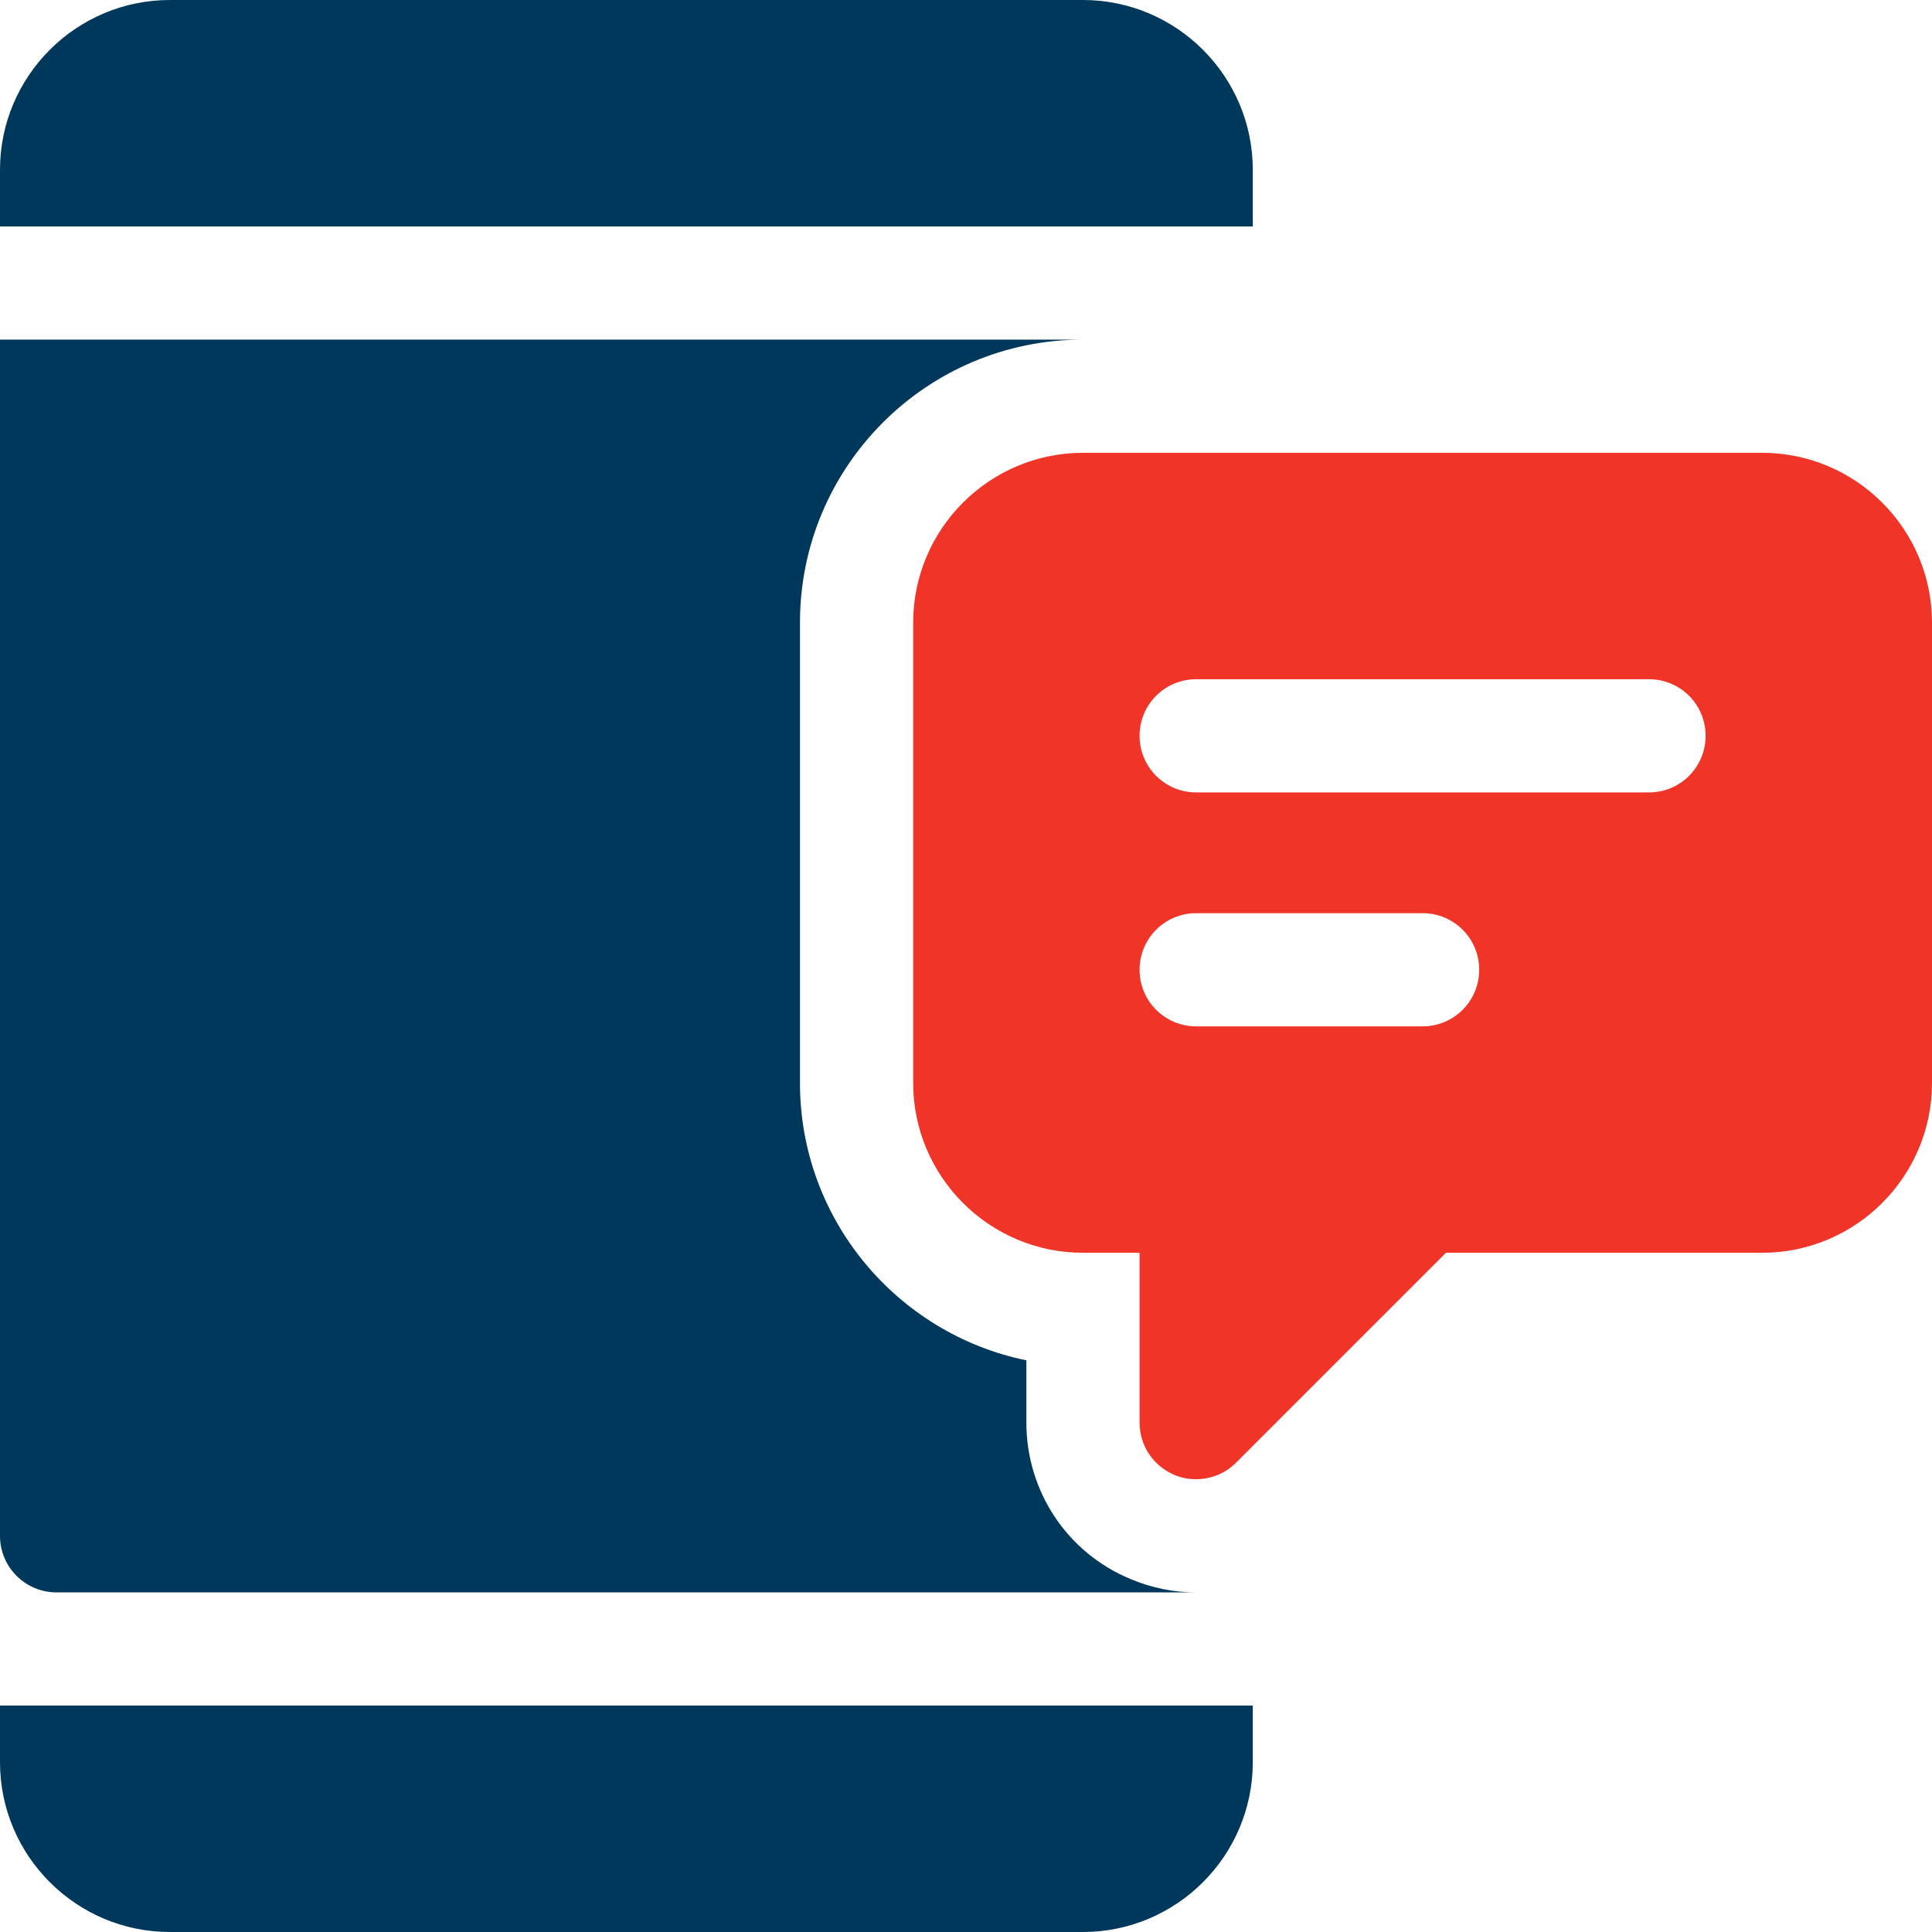
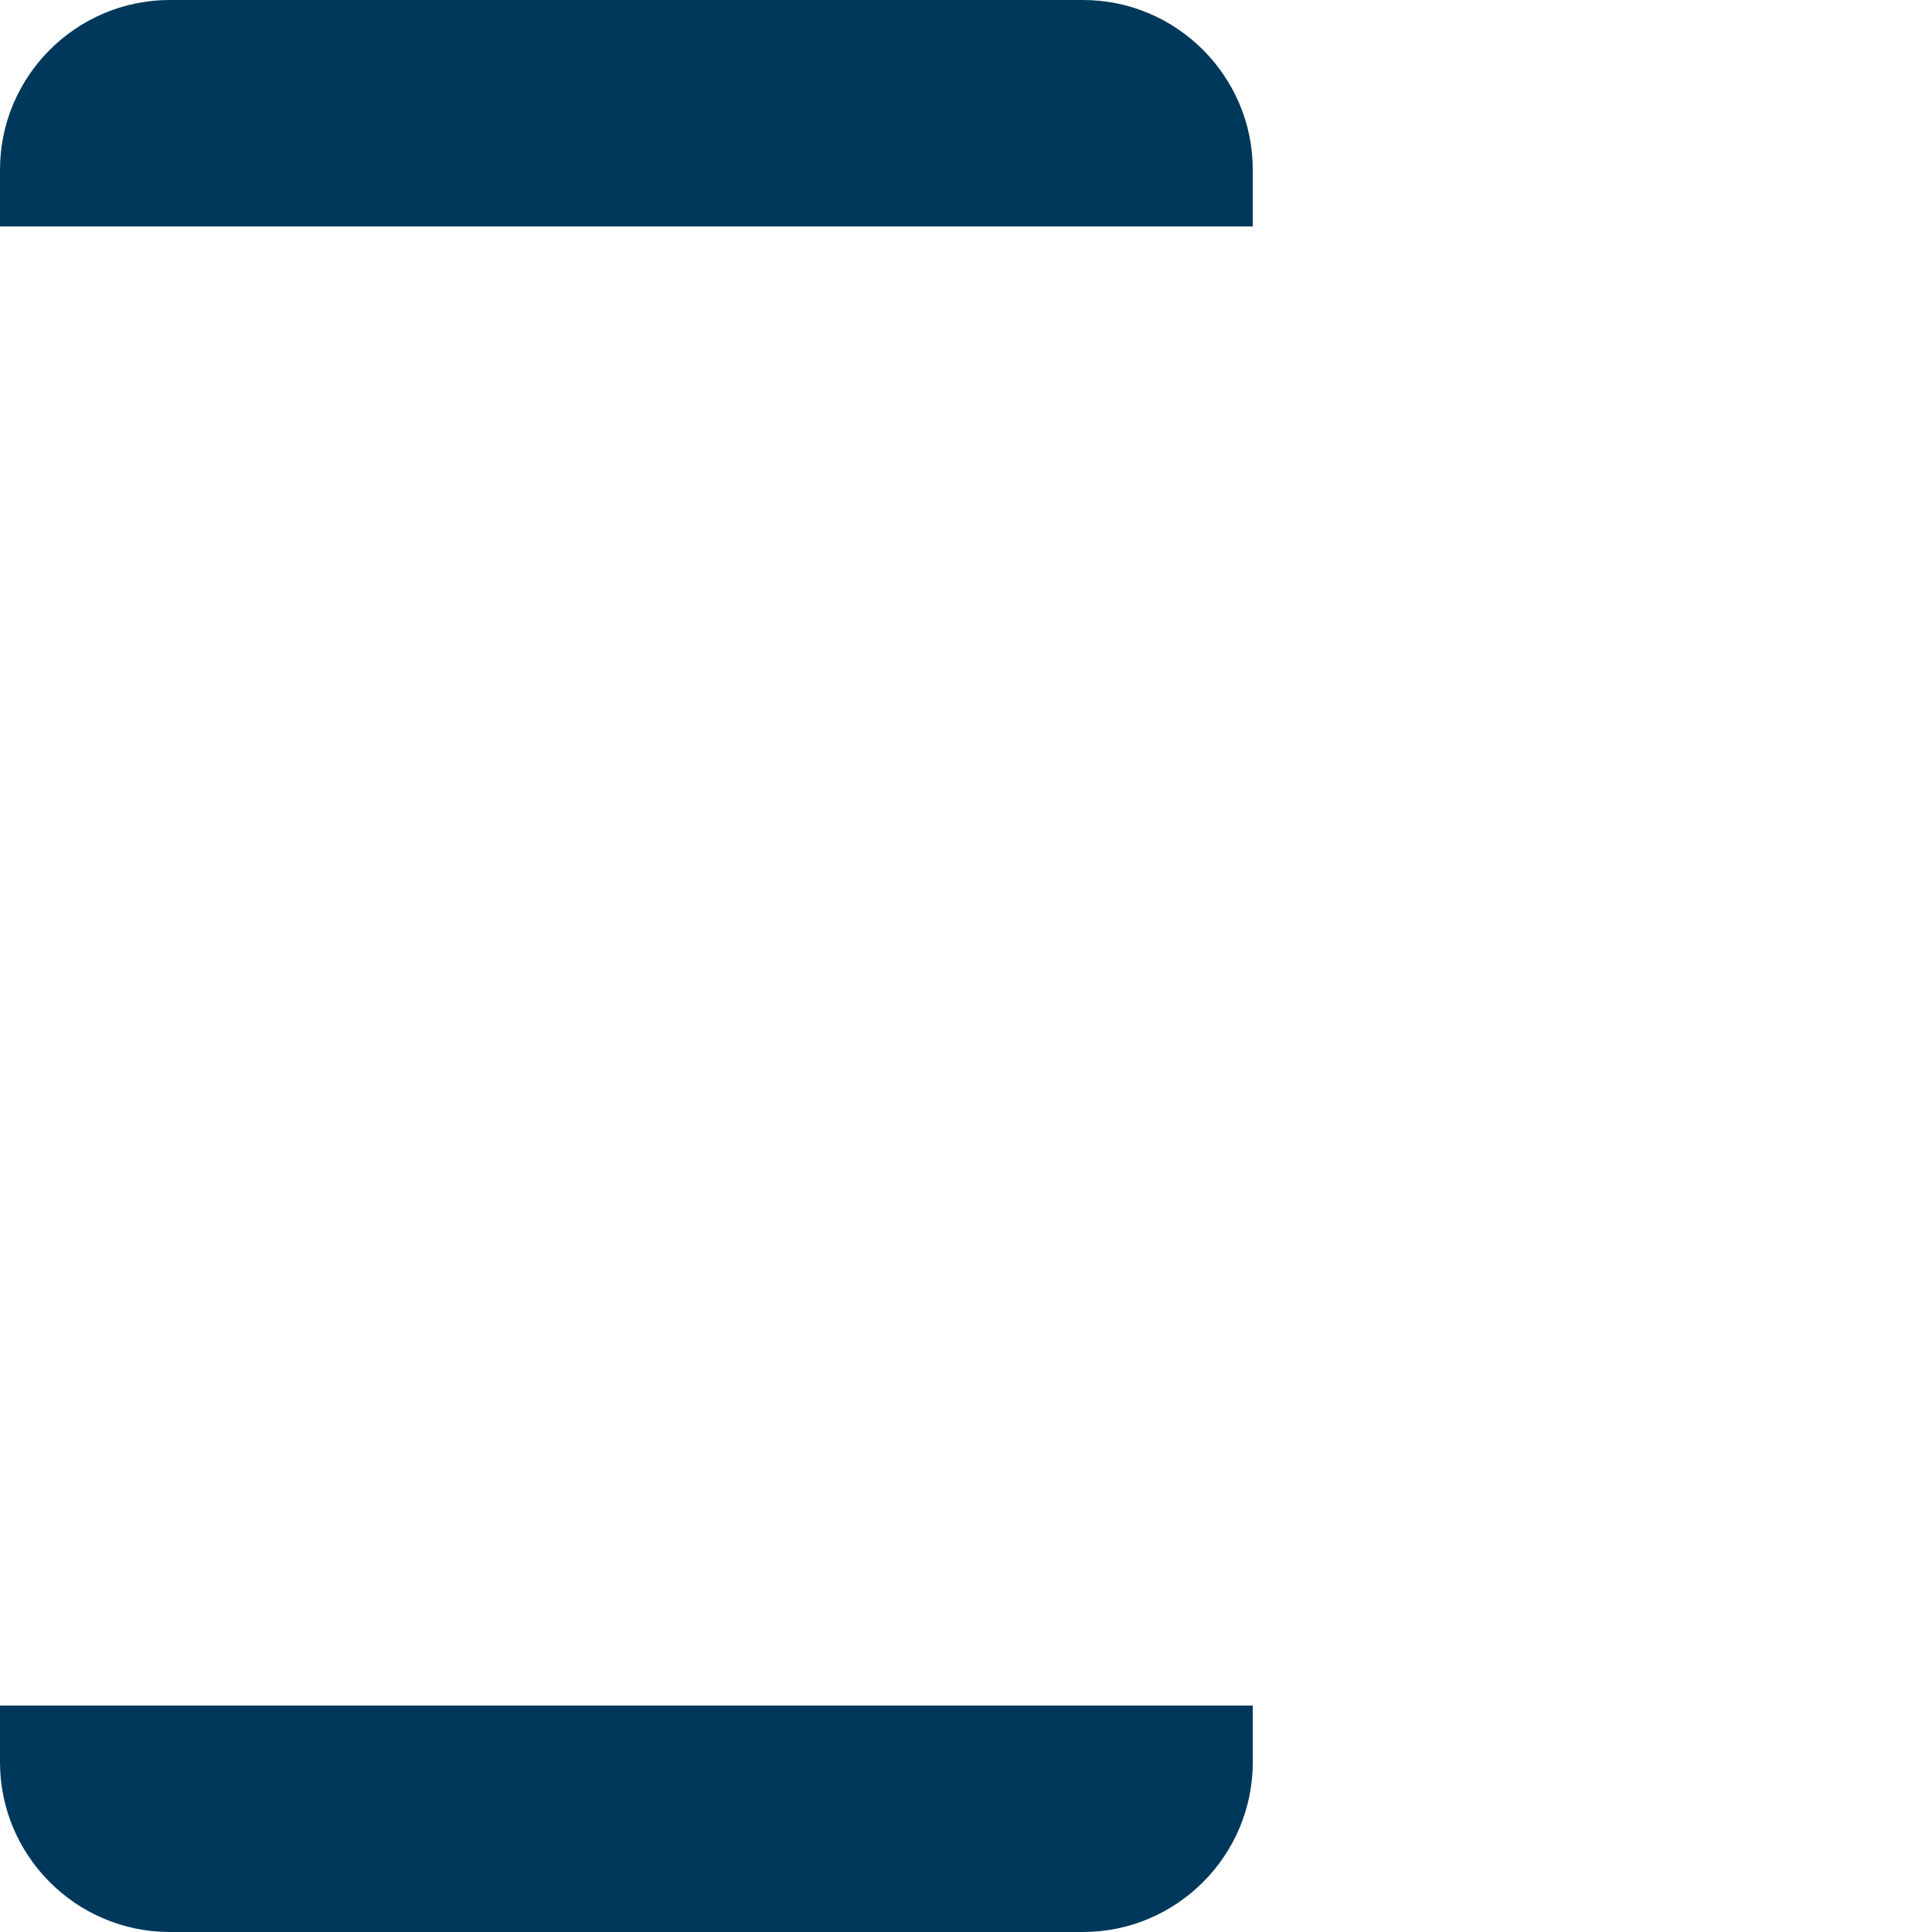
<svg xmlns="http://www.w3.org/2000/svg" version="1.1" id="Capa_1" x="0px" y="0px" viewBox="0 0 512 512" style="enable-background:new 0 0 512 512;" xml:space="preserve">
  <style type="text/css">
	.st0{fill:#F03528;}
	.st1{fill:#00385B;}
</style>
  <g>
    <g>
-       <path class="st0" d="M467,120H287c-24.8,0-45,20.2-45,45v122c0,24.8,20.2,45,45,45h15v45c0,6.1,3.6,11.5,9.3,13.9    c1.9,0.8,3.8,1.1,5.7,1.1c3.9,0,7.7-1.5,10.6-4.4l55.6-55.6H467c24.8,0,45-20.2,45-45V165C512,140.2,491.8,120,467,120z M377,272    h-60c-8.3,0-15-6.7-15-15c0-8.3,6.7-15,15-15h60c8.3,0,15,6.7,15,15C392,265.3,385.3,272,377,272z M437,210H317    c-8.3,0-15-6.7-15-15s6.7-15,15-15h120c8.3,0,15,6.7,15,15S445.3,210,437,210z" />
-     </g>
+       </g>
  </g>
  <g>
    <g>
      <path class="st1" d="M287,0H45C20.2,0,0,20.2,0,45v15h332V45C332,20.2,311.8,0,287,0z" />
    </g>
  </g>
  <g>
    <g>
-       <path class="st1" d="M299.7,418.5c-16.8-6.9-27.7-23.2-27.7-41.5v-16.5c-34.2-7-60-37.3-60-73.5V165c0-41.4,33.6-75,75-75H0v317    c0,8.3,6.7,15,15,15h302C311,422,305.2,420.8,299.7,418.5z" />
-     </g>
+       </g>
  </g>
  <g>
    <g>
      <path class="st1" d="M0,452v15c0,24.8,20.2,45,45,45h242c24.8,0,45-20.2,45-45v-15H0z" />
    </g>
  </g>
</svg>